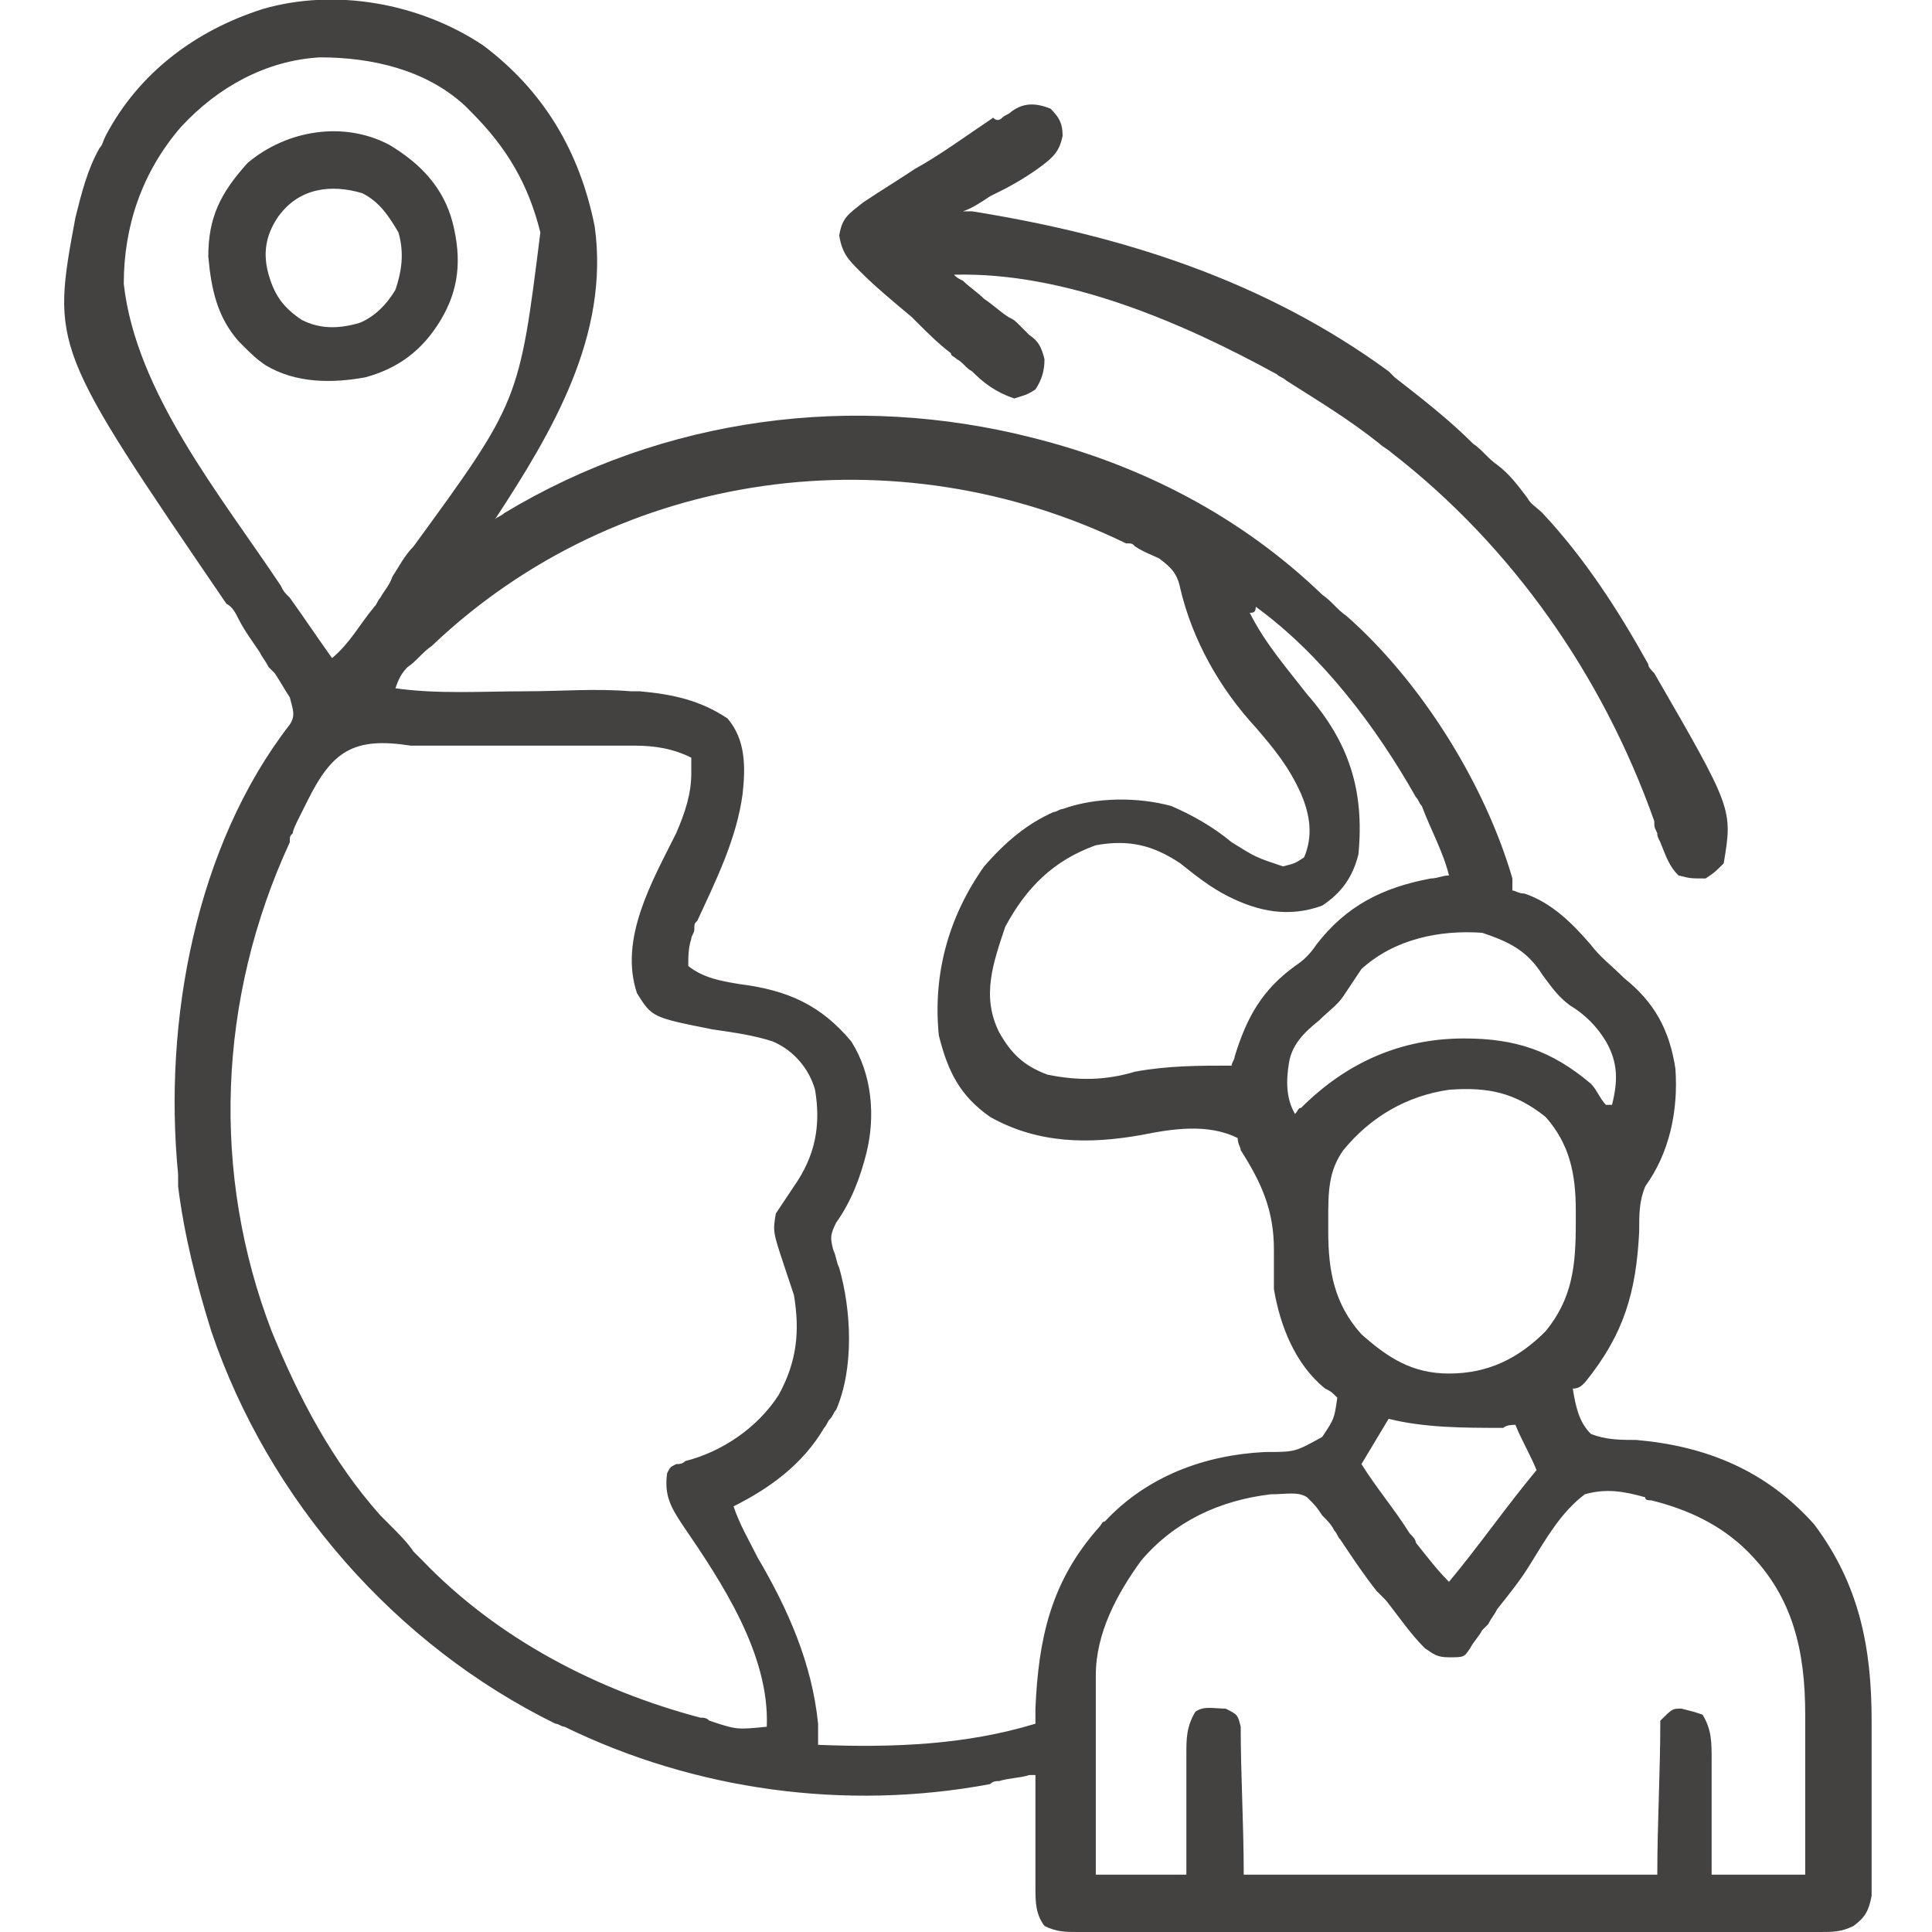
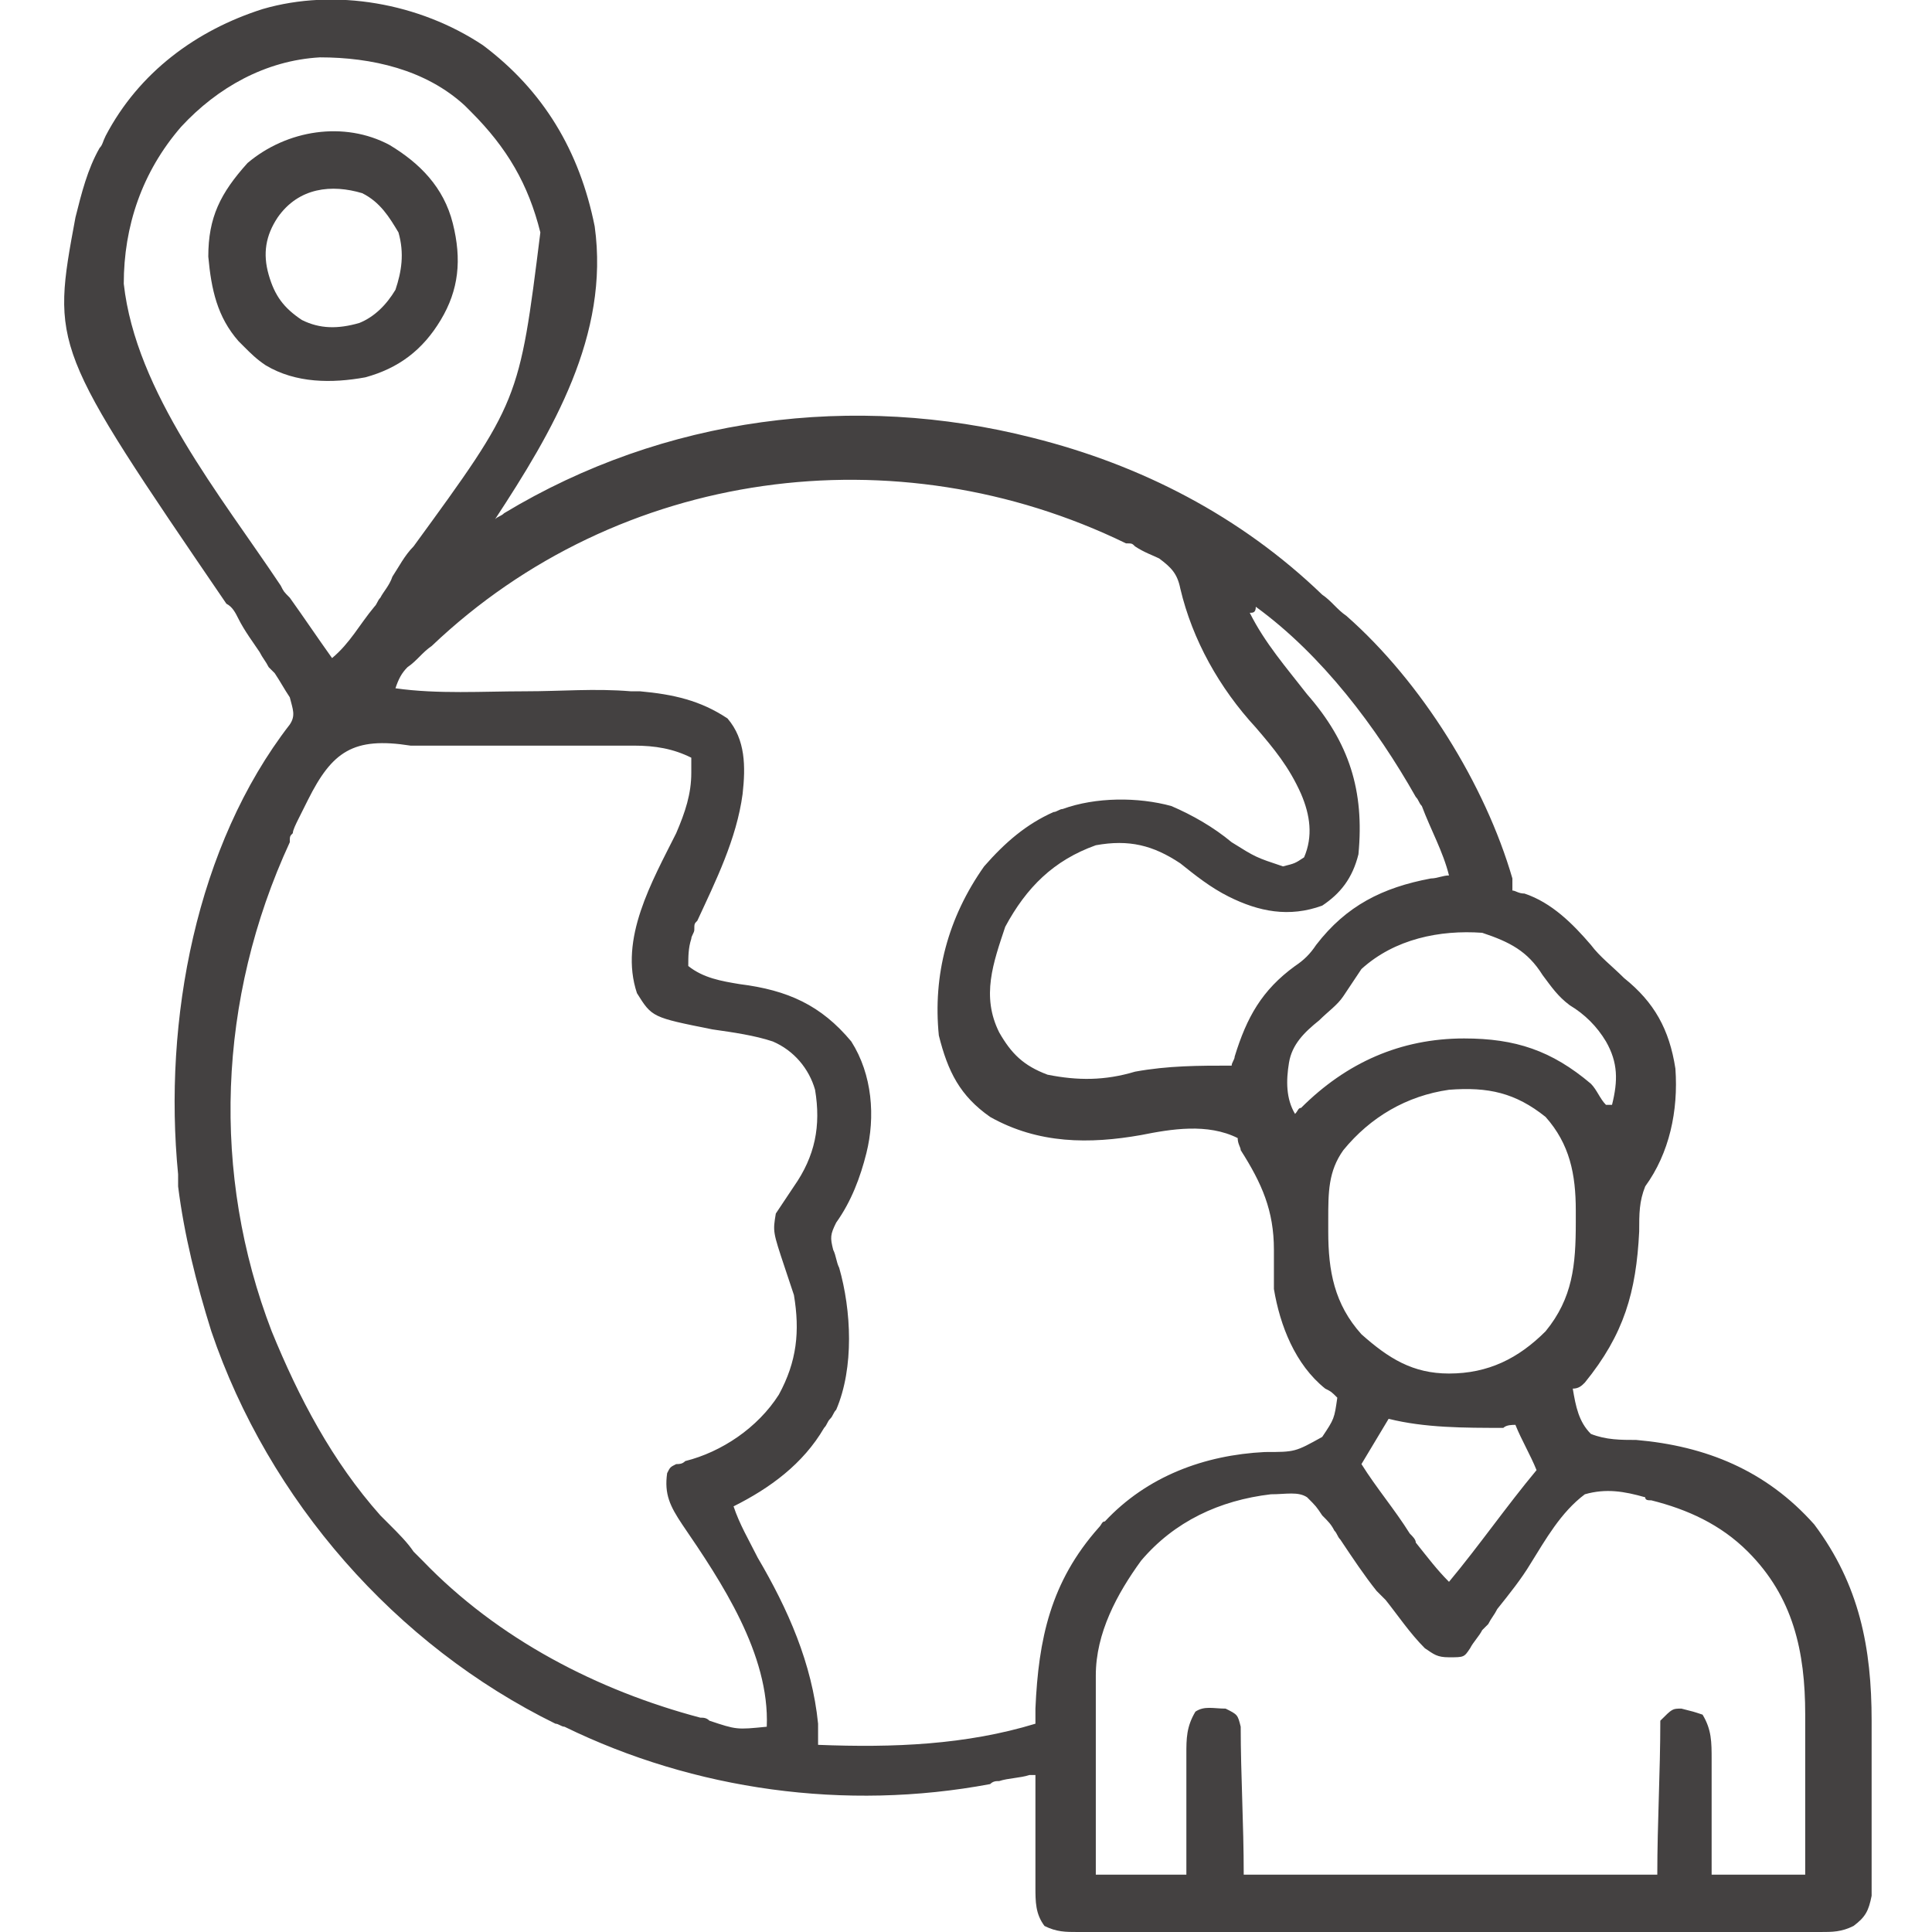
<svg xmlns="http://www.w3.org/2000/svg" version="1.1" id="Layer_1" x="0px" y="0px" width="64px" height="64px" viewBox="0 0 64 64" style="enable-background:new 0 0 64 64;" xml:space="preserve">
  <style type="text/css">
	.st0{fill:#444141;}
</style>
  <g>
    <path class="st0" d="M16,1.5c2,1.5,3.2,3.5,3.7,6c0.5,3.6-1.4,6.8-3.3,9.7c0.1-0.1,0.2-0.1,0.3-0.2c5.3-3.2,11.6-4,17.5-2.5   c3.6,0.9,6.9,2.6,9.6,5.2c0.3,0.2,0.5,0.5,0.8,0.7c2.5,2.2,4.6,5.6,5.5,8.7c0,0.1,0,0.2,0,0.4c0.1,0,0.2,0.1,0.4,0.1   c0.9,0.3,1.6,1,2.2,1.7c0.3,0.4,0.7,0.7,1.1,1.1c1,0.8,1.5,1.7,1.7,3c0.1,1.4-0.2,2.8-1,3.9c-0.2,0.5-0.2,0.9-0.2,1.5   c-0.1,2-0.5,3.4-1.8,5c-0.1,0.1-0.2,0.2-0.4,0.2c0.1,0.6,0.2,1.1,0.6,1.5c0.5,0.2,1,0.2,1.5,0.2c2.3,0.2,4.3,1,5.9,2.8   c1.5,2,1.9,4.1,1.9,6.5c0,0.1,0,0.2,0,0.3c0,0.5,0,0.9,0,1.4c0,0.5,0,1,0,1.4c0,0.4,0,0.7,0,1.1c0,0.2,0,0.4,0,0.5   c0,0.2,0,0.5,0,0.7c0,0.2,0,0.2,0,0.4c-0.1,0.5-0.2,0.7-0.6,1C61,64,60.7,64,60.3,64c-0.1,0-0.2,0-0.3,0c-0.4,0-0.7,0-1.1,0   c-0.3,0-0.5,0-0.8,0c-0.7,0-1.4,0-2.1,0c-0.7,0-1.5,0-2.2,0c-1.2,0-2.5,0-3.7,0c-1.4,0-2.9,0-4.3,0c-1.4,0-2.8,0-4.1,0   c-0.6,0-1.2,0-1.8,0c-0.7,0-1.4,0-2.1,0c-0.3,0-0.5,0-0.8,0c-0.3,0-0.7,0-1,0c-0.1,0-0.2,0-0.3,0c-0.4,0-0.7,0-1.1-0.2   c-0.3-0.4-0.3-0.8-0.3-1.3c0-0.1,0-0.2,0-0.3c0-0.3,0-0.7,0-1c0-0.2,0-0.5,0-0.7c0-0.6,0-1.1,0-1.7c-0.1,0-0.1,0-0.2,0   c-0.3,0.1-0.7,0.1-1,0.2c-0.1,0-0.2,0-0.3,0.1c-4.8,0.9-9.8,0.2-14.1-1.9c-0.1,0-0.2-0.1-0.3-0.1c-5.3-2.6-9.5-7.4-11.4-13   c-0.5-1.6-0.9-3.2-1.1-4.8c0-0.1,0-0.3,0-0.4C5.4,33.8,6.5,28,9.6,24c0.2-0.3,0.1-0.5,0-0.9c-0.2-0.3-0.3-0.5-0.5-0.8   C9,22.2,9,22.2,8.9,22.1c-0.1-0.2-0.2-0.3-0.3-0.5c-0.2-0.3-0.5-0.7-0.7-1.1c-0.1-0.2-0.2-0.4-0.4-0.5c-5.8-8.5-5.8-8.5-5-12.8   c0.2-0.8,0.4-1.6,0.8-2.3c0.1-0.1,0.1-0.2,0.2-0.4c1.1-2.1,3-3.5,5.2-4.2C11.1-0.4,13.9,0.1,16,1.5z M6,4.2   C4.7,5.7,4.1,7.5,4.1,9.4c0.4,3.6,3.2,7,5.2,10c0.1,0.2,0.1,0.2,0.3,0.4c0.5,0.7,0.9,1.3,1.4,2c0.6-0.5,0.9-1.1,1.4-1.7   c0.1-0.1,0.1-0.2,0.2-0.3c0.1-0.2,0.3-0.4,0.4-0.7c0.2-0.3,0.4-0.7,0.7-1c3.5-4.8,3.5-4.8,4.2-10.4c-0.4-1.6-1.1-2.8-2.3-4   c-0.1-0.1-0.1-0.1-0.2-0.2c-1.3-1.2-3.1-1.6-4.8-1.6C8.8,2,7.2,2.9,6,4.2z M14.3,21.4c-0.3,0.2-0.5,0.5-0.8,0.7   c-0.2,0.2-0.3,0.4-0.4,0.7c1.4,0.2,2.9,0.1,4.3,0.1c1.2,0,2.3-0.1,3.5,0c0.1,0,0.2,0,0.3,0c1.1,0.1,2,0.3,2.9,0.9   c0.6,0.7,0.6,1.6,0.5,2.5c-0.2,1.5-0.9,2.9-1.5,4.2c-0.1,0.1-0.1,0.1-0.1,0.3c0,0.1-0.1,0.2-0.1,0.3c-0.1,0.3-0.1,0.6-0.1,0.9   c0.5,0.4,1.1,0.5,1.7,0.6c1.6,0.2,2.7,0.7,3.7,1.9c0.7,1.1,0.8,2.5,0.5,3.7c-0.2,0.8-0.5,1.6-1,2.3c-0.2,0.4-0.2,0.5-0.1,0.9   c0.1,0.2,0.1,0.4,0.2,0.6c0.4,1.4,0.5,3.3-0.1,4.7c-0.1,0.1-0.1,0.2-0.2,0.3c-0.1,0.1-0.1,0.2-0.2,0.3c-0.7,1.2-1.8,2-3,2.6   c0.2,0.6,0.5,1.1,0.8,1.7c1,1.7,1.8,3.5,2,5.5c0,0.1,0,0.3,0,0.4c0,0.1,0,0.2,0,0.3c2.5,0.1,4.9,0,7.2-0.7c0-0.2,0-0.2,0-0.5   c0.1-2.3,0.5-4.2,2.1-6c0.1-0.1,0.1-0.2,0.2-0.2c1.4-1.5,3.3-2.2,5.3-2.3c1,0,1,0,1.9-0.5c0.4-0.6,0.4-0.6,0.5-1.3   c-0.2-0.2-0.2-0.2-0.4-0.3c-1-0.8-1.5-2.1-1.7-3.3c0-0.4,0-0.9,0-1.3c0-1.3-0.4-2.2-1.1-3.3c0-0.1-0.1-0.2-0.1-0.4   c-1-0.5-2.2-0.3-3.2-0.1c-1.7,0.3-3.4,0.3-5-0.6c-1-0.7-1.4-1.5-1.7-2.7c-0.2-2,0.3-3.9,1.5-5.6c0.7-0.8,1.4-1.4,2.3-1.8   c0.1,0,0.2-0.1,0.3-0.1c1.1-0.4,2.5-0.4,3.6-0.1c0.7,0.3,1.4,0.7,2,1.2c0.8,0.5,0.8,0.5,1.7,0.8c0.4-0.1,0.4-0.1,0.7-0.3   c0.3-0.7,0.2-1.4-0.1-2.1c-0.4-0.9-0.9-1.5-1.5-2.2c-1.2-1.3-2.1-2.9-2.5-4.6c-0.1-0.5-0.3-0.7-0.7-1c-0.2-0.1-0.5-0.2-0.8-0.4   c-0.1-0.1-0.1-0.1-0.3-0.1C29.7,14.3,20.5,15.5,14.3,21.4z M41.4,20.3c0.5,1,1.2,1.8,1.9,2.7c1.4,1.6,1.9,3.2,1.7,5.3   c-0.2,0.8-0.6,1.3-1.2,1.7c-1.1,0.4-2.1,0.2-3.1-0.3c-0.6-0.3-1.1-0.7-1.6-1.1c-0.9-0.6-1.7-0.8-2.8-0.6c-1.4,0.5-2.3,1.4-3,2.7   c-0.4,1.2-0.8,2.3-0.2,3.5c0.4,0.7,0.8,1.1,1.6,1.4c1,0.2,1.9,0.2,2.9-0.1c1.1-0.2,2.1-0.2,3.2-0.2c0-0.1,0.1-0.2,0.1-0.3   c0.4-1.3,0.9-2.2,2-3c0.3-0.2,0.5-0.4,0.7-0.7c1-1.3,2.2-1.9,3.8-2.2c0.2,0,0.4-0.1,0.6-0.1c-0.2-0.8-0.6-1.5-0.9-2.3   c-0.1-0.1-0.1-0.2-0.2-0.3c-1.3-2.3-3.1-4.7-5.3-6.3C41.6,20.3,41.5,20.3,41.4,20.3z M10.2,26.5c-0.1,0.2-0.2,0.4-0.3,0.6   c-0.1,0.2-0.2,0.4-0.2,0.5c-0.1,0.1-0.1,0.1-0.1,0.3C7.2,33.1,7,38.9,9,44.1c0.9,2.2,2,4.3,3.6,6.1c0.1,0.1,0.2,0.2,0.3,0.3   c0.3,0.3,0.6,0.6,0.8,0.9c0.1,0.1,0.2,0.2,0.3,0.3c2.5,2.6,5.8,4.3,9.2,5.2c0.1,0,0.2,0,0.3,0.1c0.9,0.3,0.9,0.3,1.9,0.2   c0.1-2.4-1.5-4.8-2.8-6.7c-0.4-0.6-0.6-1-0.5-1.7c0.1-0.2,0.1-0.2,0.3-0.3c0.1,0,0.2,0,0.3-0.1c1.2-0.3,2.4-1.1,3.1-2.2   c0.6-1.1,0.7-2.1,0.5-3.3c-0.1-0.3-0.2-0.6-0.3-0.9c-0.4-1.2-0.4-1.2-0.3-1.8c0.2-0.3,0.4-0.6,0.6-0.9c0.7-1,0.9-2,0.7-3.2   c-0.2-0.7-0.7-1.3-1.4-1.6c-0.6-0.2-1.3-0.3-2-0.4c-2-0.4-2-0.4-2.5-1.2c-0.6-1.8,0.5-3.7,1.3-5.3c0.3-0.7,0.5-1.3,0.5-2   c0-0.1,0-0.2,0-0.3c0-0.1,0-0.2,0-0.2c-0.6-0.3-1.2-0.4-1.9-0.4c-0.1,0-0.2,0-0.3,0c-0.3,0-0.7,0-1,0c-0.1,0-0.2,0-0.3,0   c-0.6,0-1.2,0-1.8,0c-0.5,0-1,0-1.5,0c-0.6,0-1.2,0-1.8,0c-0.2,0-0.5,0-0.7,0C11.7,24.4,11,24.9,10.2,26.5z M45.1,32.1   c-0.2,0.3-0.4,0.6-0.6,0.9c-0.2,0.3-0.5,0.5-0.8,0.8c-0.5,0.4-0.9,0.8-1,1.4c-0.1,0.6-0.1,1.2,0.2,1.7c0.1-0.1,0.1-0.2,0.2-0.2   c1.5-1.5,3.3-2.3,5.4-2.3c1.7,0,2.9,0.4,4.2,1.5c0.2,0.2,0.3,0.5,0.5,0.7c0.1,0,0.2,0,0.2,0c0.2-0.8,0.2-1.4-0.2-2.1   c-0.3-0.5-0.7-0.9-1.2-1.2c-0.4-0.3-0.6-0.6-0.9-1c-0.5-0.8-1.1-1.1-2-1.4C47.7,30.8,46.2,31.1,45.1,32.1z M44.5,38.1   c-0.5,0.7-0.5,1.4-0.5,2.3c0,0.1,0,0.3,0,0.4c0,1.3,0.2,2.4,1.1,3.4c0.9,0.8,1.7,1.3,2.9,1.3c1.3,0,2.3-0.5,3.2-1.4   c0.9-1.1,1-2.2,1-3.6c0-0.1,0-0.2,0-0.4c0-1.2-0.2-2.2-1-3.1c-1-0.8-1.9-1-3.2-0.9C46.6,36.3,45.4,37,44.5,38.1z M46,47   c-0.3,0.5-0.6,1-0.9,1.5c0.5,0.8,1.1,1.5,1.6,2.3c0.1,0.1,0.2,0.2,0.2,0.3c0.4,0.5,0.7,0.9,1.1,1.3c1-1.2,1.9-2.5,2.9-3.7   c-0.2-0.5-0.5-1-0.7-1.5c-0.1,0-0.3,0-0.4,0.1C48.5,47.3,47.2,47.3,46,47z M42.1,49.5c-1.7,0.2-3.2,0.9-4.3,2.2   c-0.8,1.1-1.5,2.4-1.5,3.8c0,0.1,0,0.3,0,0.4c0,0.2,0,0.3,0,0.5c0,0.2,0,0.3,0,0.5c0,0.4,0,0.9,0,1.3c0,0.4,0,0.9,0,1.3   c0,0.9,0,1.7,0,2.6c1,0,2,0,3,0c0-0.3,0-0.7,0-1c0-0.3,0-0.7,0-1c0-0.2,0-0.5,0-0.7c0-0.3,0-0.6,0-1c0-0.2,0-0.2,0-0.3   c0-0.5,0-0.9,0.3-1.4c0.3-0.2,0.6-0.1,1-0.1c0.4,0.2,0.4,0.2,0.5,0.6c0,1.6,0.1,3.2,0.1,4.9c4.5,0,9.1,0,13.7,0   c0-1.7,0.1-3.4,0.1-5.1c0.4-0.4,0.4-0.4,0.7-0.4c0.4,0.1,0.4,0.1,0.7,0.2c0.3,0.5,0.3,0.9,0.3,1.5c0,0.1,0,0.2,0,0.3   c0,0.4,0,0.7,0,1.1c0,0.2,0,0.5,0,0.7c0,0.6,0,1.2,0,1.7c1,0,2.1,0,3.1,0c0-0.9,0-1.8,0-2.7c0-0.3,0-0.6,0-0.9c0-0.4,0-0.9,0-1.3   c0-0.1,0-0.3,0-0.4c0-2.1-0.4-3.9-1.9-5.4c-0.9-0.9-2-1.4-3.2-1.7c-0.1,0-0.2,0-0.2-0.1c-0.7-0.2-1.3-0.3-2-0.1   c-0.8,0.6-1.3,1.5-1.8,2.3c-0.3,0.5-0.7,1-1.1,1.5c-0.1,0.2-0.2,0.3-0.3,0.5c-0.1,0.1-0.1,0.1-0.2,0.2c-0.1,0.2-0.3,0.4-0.4,0.6   c-0.2,0.3-0.2,0.3-0.7,0.3c-0.4,0-0.5-0.1-0.8-0.3c-0.5-0.5-0.9-1.1-1.3-1.6c-0.1-0.1-0.2-0.2-0.3-0.3c-0.4-0.5-0.8-1.1-1.2-1.7   c-0.1-0.1-0.1-0.2-0.2-0.3c-0.1-0.2-0.2-0.3-0.4-0.5c-0.2-0.3-0.2-0.3-0.5-0.6C43,49.4,42.6,49.5,42.1,49.5z" />
-     <path class="st0" d="M34.8,3.6c0.3,0.3,0.4,0.5,0.4,0.9c-0.1,0.5-0.3,0.7-0.7,1c-0.4,0.3-0.9,0.6-1.3,0.8C33,6.4,33,6.4,32.8,6.5   c-0.3,0.2-0.6,0.4-0.9,0.5c0.1,0,0.2,0,0.3,0c5,0.8,9.7,2.3,13.8,5.3c0.1,0.1,0.1,0.1,0.2,0.2c0.9,0.7,1.8,1.4,2.6,2.2   c0.3,0.2,0.5,0.5,0.8,0.7c0.4,0.3,0.7,0.7,1,1.1c0.1,0.2,0.3,0.3,0.5,0.5c1.4,1.5,2.5,3.2,3.5,5c0,0.1,0.1,0.2,0.2,0.3   c2.6,4.5,2.6,4.5,2.3,6.3c-0.3,0.3-0.3,0.3-0.6,0.5c-0.5,0-0.5,0-0.9-0.1c-0.3-0.3-0.4-0.6-0.6-1.1c-0.1-0.2-0.1-0.2-0.1-0.3   c-0.1-0.2-0.1-0.2-0.1-0.4c-1.7-4.8-4.7-9.1-8.7-12.2c-0.1-0.1-0.3-0.2-0.4-0.3c-1-0.8-2-1.4-3.1-2.1c-0.1-0.1-0.2-0.1-0.3-0.2   c-3.1-1.7-7-3.4-10.7-3.3c0.1,0.1,0.1,0.1,0.3,0.2c0.2,0.2,0.5,0.4,0.7,0.6c0.3,0.2,0.5,0.4,0.8,0.6c0.2,0.1,0.2,0.1,0.4,0.3   c0.1,0.1,0.2,0.2,0.3,0.3c0.3,0.2,0.4,0.4,0.5,0.8c0,0.4-0.1,0.7-0.3,1c-0.3,0.2-0.4,0.2-0.7,0.3c-0.6-0.2-1-0.5-1.4-0.9   c-0.2-0.1-0.3-0.3-0.5-0.4c-0.1-0.1-0.2-0.1-0.2-0.2c-0.4-0.3-0.8-0.7-1.1-1c-0.1-0.1-0.1-0.1-0.2-0.2C29.6,10,29,9.5,28.5,9   c-0.4-0.4-0.6-0.6-0.7-1.2c0.1-0.6,0.3-0.7,0.8-1.1c0.6-0.4,1.1-0.7,1.7-1.1c0.9-0.5,1.7-1.1,2.6-1.7C33,4,33.1,4,33.2,3.9   c0.1-0.1,0.2-0.1,0.3-0.2C33.9,3.4,34.3,3.4,34.8,3.6z" />
    <path class="st0" d="M12.9,4.8c1,0.6,1.8,1.4,2.1,2.6c0.3,1.2,0.2,2.2-0.4,3.2c-0.6,1-1.4,1.6-2.5,1.9c-1.1,0.2-2.3,0.2-3.3-0.4   c-0.3-0.2-0.5-0.4-0.7-0.6c-0.1-0.1-0.1-0.1-0.2-0.2C7.2,10.5,7,9.6,6.9,8.5c0-1.3,0.4-2.1,1.3-3.1C9.5,4.3,11.4,4,12.9,4.8z    M9.2,7.2C8.8,7.8,8.7,8.4,8.9,9.1c0.2,0.7,0.5,1.1,1.1,1.5c0.6,0.3,1.2,0.3,1.9,0.1c0.5-0.2,0.9-0.6,1.2-1.1   c0.2-0.6,0.3-1.2,0.1-1.9c-0.3-0.5-0.6-1-1.2-1.3C11,6.1,9.9,6.2,9.2,7.2z" />
  </g>
</svg>